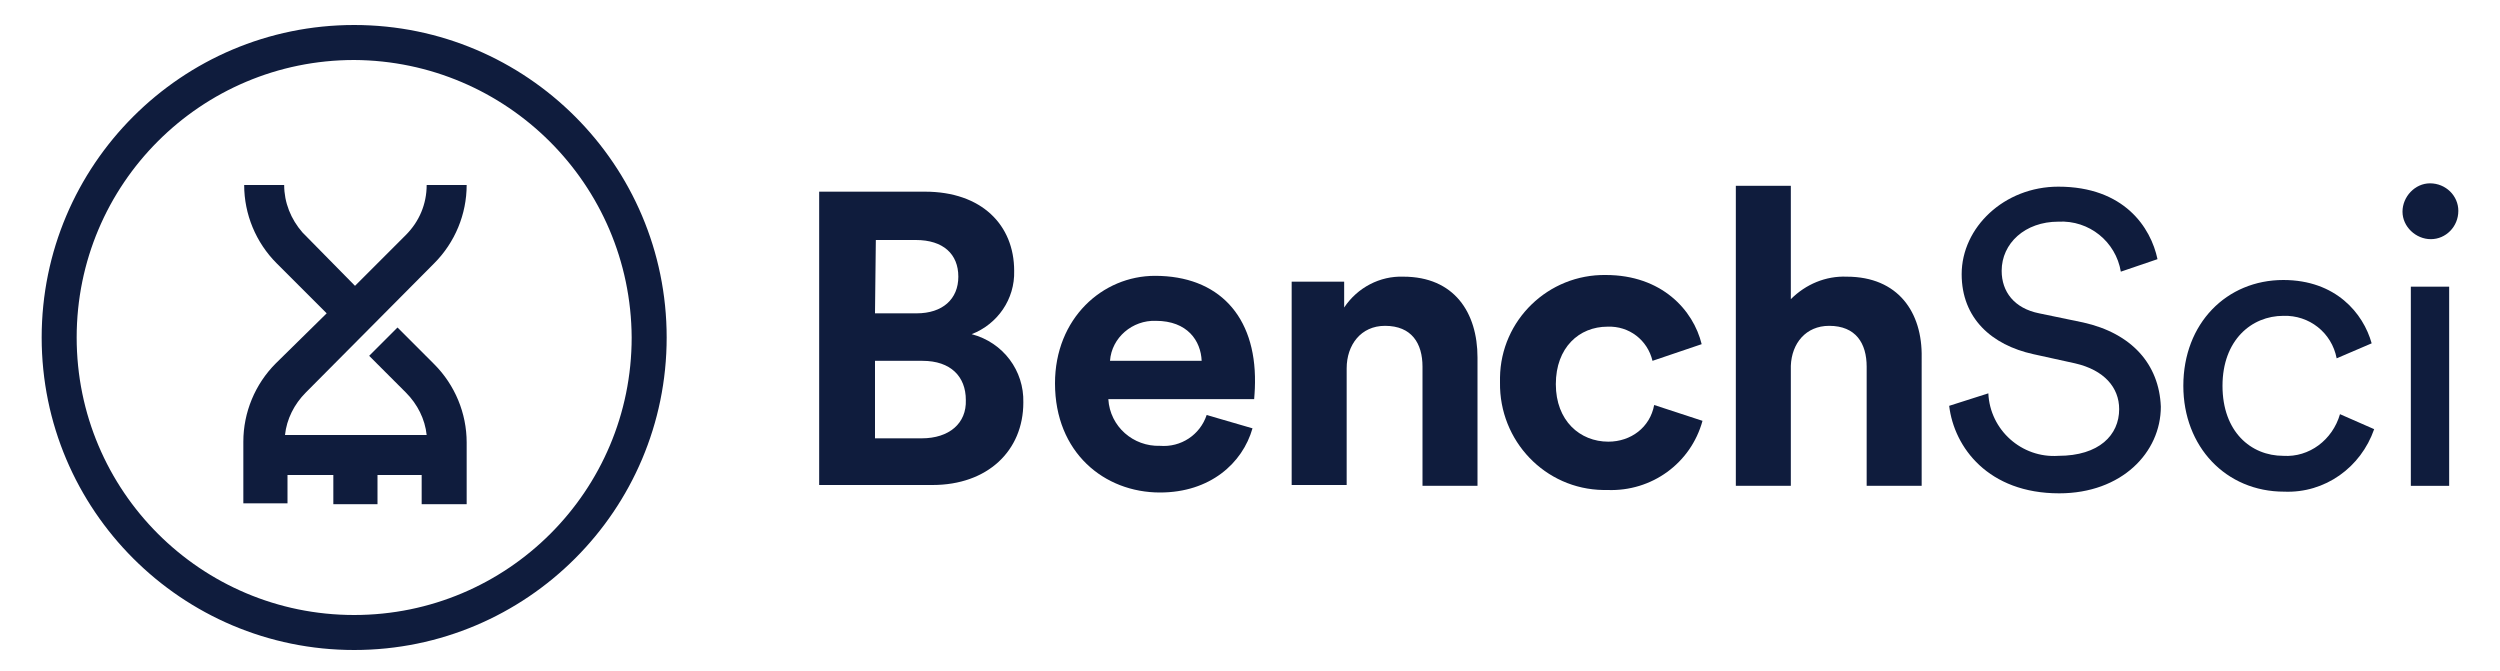
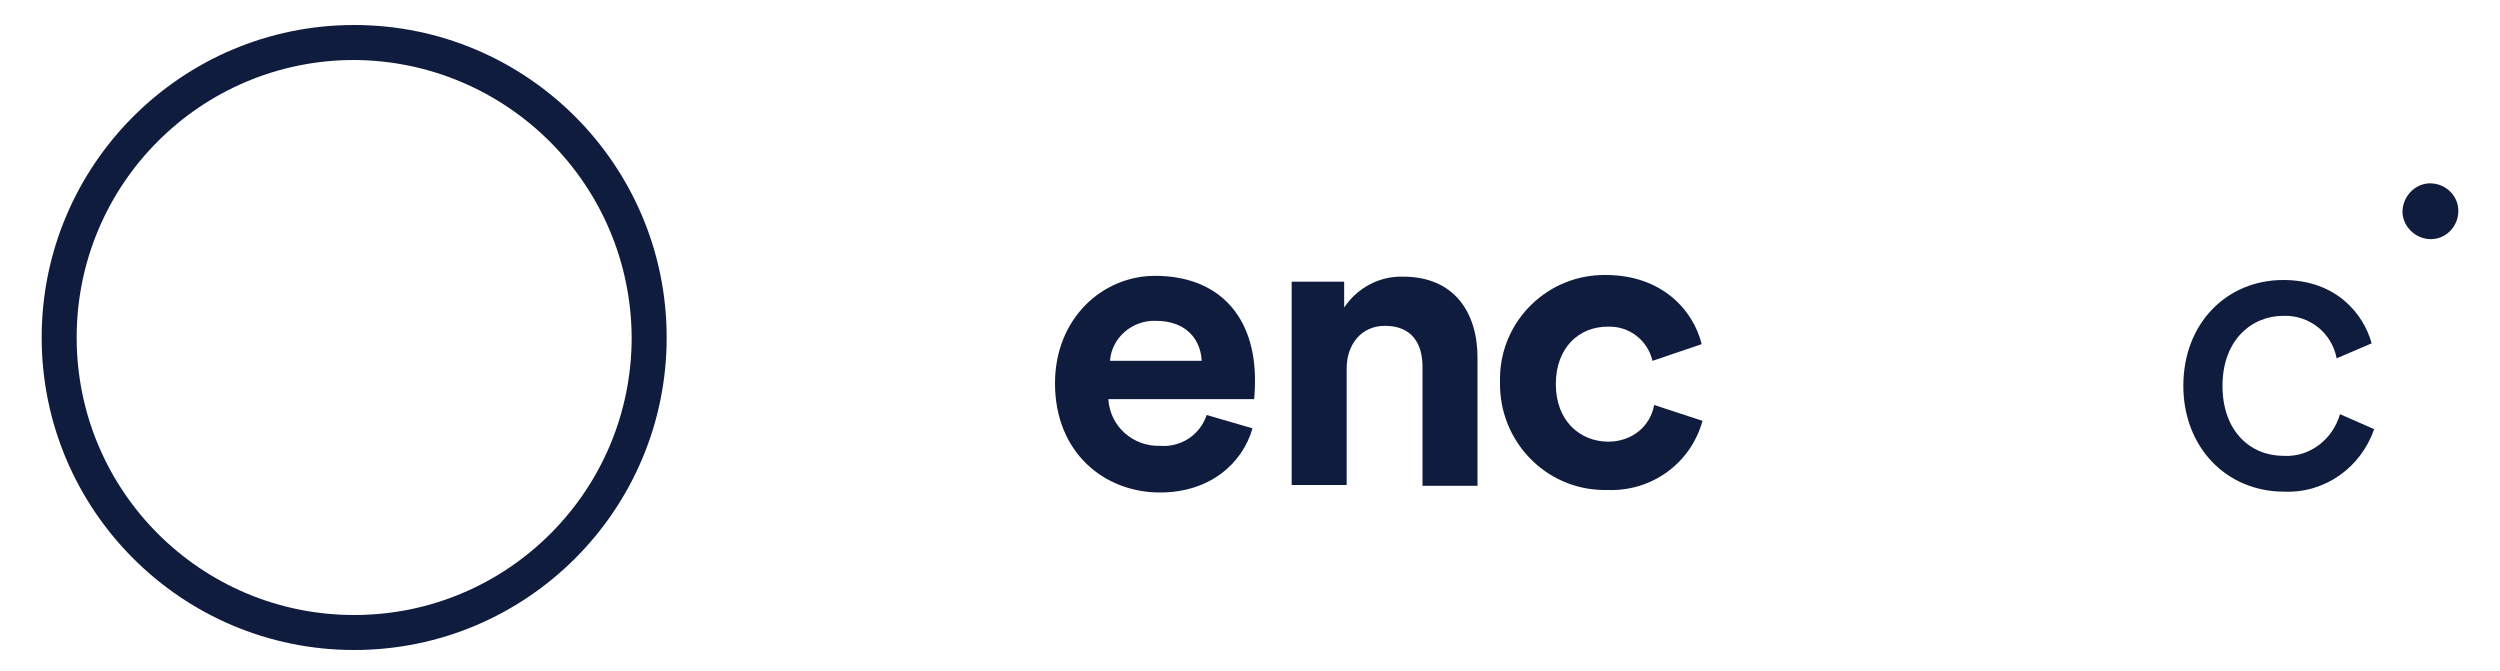
<svg xmlns="http://www.w3.org/2000/svg" version="1.1" id="Artwork" x="0px" y="0px" viewBox="0 0 300 80.5" style="enable-background:new 0 0 300 80.5;" xml:space="preserve">
  <style type="text/css">
	.st0{fill:#0F1C3D;}
</style>
-   <path class="st0" d="M116.6,40.1c3.1-1.2,5.2-4.2,5.1-7.6c0-5.5-3.9-9.5-10.7-9.5H98.3v35.2h13.6c6.6,0,10.9-4.1,10.9-9.9  C122.9,44.5,120.4,41.1,116.6,40.1z M105.1,28.8h4.8c3.3,0,5.1,1.7,5.1,4.4s-1.9,4.4-5,4.4h-5L105.1,28.8z M110.6,52.6H105v-9.3h5.7  c3.4,0,5.2,1.9,5.2,4.7C116,50.8,113.9,52.6,110.6,52.6z" />
  <path class="st0" d="M138.6,33.1c-6.3,0-12,5.1-12,12.9c0,8.3,5.9,13.1,12.6,13.1c6,0,9.9-3.5,11.1-7.7l-5.5-1.6  c-0.8,2.4-3.1,3.9-5.6,3.7c-3.2,0.1-6-2.3-6.2-5.6h17.5c0-0.1,0.1-1.1,0.1-2C150.7,37.9,146.2,33.1,138.6,33.1z M133.2,43.3  c0.2-2.8,2.7-4.9,5.5-4.8c3.8,0,5.4,2.4,5.5,4.8H133.2z" />
  <path class="st0" d="M168.4,33.2c-2.8-0.1-5.5,1.3-7.1,3.7v-3.1H155v24.4h6.6v-14c0-2.8,1.7-5.1,4.6-5.1c3.2,0,4.5,2.1,4.5,4.9v14.3  h6.6V42.9C177.3,37.5,174.5,33.2,168.4,33.2z" />
  <path class="st0" d="M193,53c-3.4,0-6.3-2.5-6.3-6.9s2.8-6.9,6.2-6.9c2.6-0.1,4.8,1.6,5.4,4.1l5.9-2c-1-4.1-4.8-8.3-11.5-8.3  c-6.9-0.1-12.6,5.4-12.7,12.3c0,0.2,0,0.4,0,0.6c-0.1,7,5.4,12.8,12.4,12.9c0.2,0,0.4,0,0.5,0c5.3,0.2,10-3.2,11.4-8.3l-5.8-1.9  C198,51.3,195.7,53,193,53z" />
-   <path class="st0" d="M221.6,33.2c-2.5-0.1-4.9,0.9-6.7,2.7V22.3h-6.6v36h6.6V43.9c0.1-2.7,1.8-4.8,4.6-4.8c3.2,0,4.5,2.1,4.5,4.9  v14.3h6.6V42.9C230.7,37.5,227.8,33.2,221.6,33.2z" />
-   <path class="st0" d="M250,38.7l-5.3-1.1c-3-0.6-4.5-2.6-4.5-5.1c0-3.3,2.8-5.9,6.8-5.9c3.7-0.2,6.9,2.4,7.5,6l4.4-1.5  c-0.8-3.8-4-8.7-11.9-8.7c-6.5,0-11.6,4.9-11.6,10.5c0,5.3,3.6,8.5,8.6,9.6l5,1.1c3.5,0.8,5.3,2.9,5.3,5.5c0,3.1-2.4,5.6-7.3,5.6  c-4.4,0.3-8.2-3.1-8.4-7.5l0,0l-4.7,1.5c0.6,5,4.7,10.5,13.2,10.5c7.5,0,12.2-4.9,12.2-10.4C259.1,43.7,255.8,40,250,38.7z" />
  <path class="st0" d="M274,54.7c-3.9,0-7.3-2.9-7.3-8.4s3.5-8.4,7.3-8.4c3.1-0.1,5.8,2,6.4,5.1l4.2-1.8c-1-3.6-4.3-7.6-10.6-7.6  c-6.8,0-12,5.2-12,12.7c0,7.3,5.1,12.7,12.1,12.7c4.9,0.2,9.2-2.9,10.8-7.5l-4.1-1.8C279.9,52.8,277.1,54.9,274,54.7z" />
  <path class="st0" d="M291.6,22c-1.8,0-3.3,1.6-3.3,3.4s1.6,3.3,3.4,3.3s3.3-1.5,3.3-3.4C295,23.5,293.5,22,291.6,22L291.6,22z" />
-   <rect x="289.3" y="34.4" class="st0" width="4.6" height="23.9" />
-   <path class="st0" d="M52.1,31.6c2.5-2.5,3.9-5.9,3.9-9.4h-4.8c0,2.3-0.9,4.4-2.5,6l-6.1,6.1l-6.3-6.4c-1.4-1.6-2.2-3.6-2.2-5.7h-4.8  c0,3.5,1.4,6.9,3.9,9.4l0,0l6,6l-6.1,6c-2.5,2.5-3.9,5.9-3.9,9.4v7.4h5.3V57H40v3.5h5.3V57h5.3v3.5H56v-7.4c0-3.5-1.4-6.9-3.9-9.4  l-4.4-4.4l-3.4,3.4l4.4,4.4c1.4,1.4,2.3,3.2,2.5,5.1h-17c0.2-1.9,1.1-3.7,2.5-5.1L52.1,31.6z" />
  <path class="st0" d="M42.5,78C21.8,78,5,61.2,5,40.5S21.8,3,42.5,3S80,19.8,80,40.5l0,0C80,61.2,63.2,78,42.5,78z M42.5,7.2  C24.1,7.2,9.2,22.1,9.2,40.5s14.9,33.3,33.3,33.3s33.3-14.9,33.3-33.3C75.7,22.1,60.8,7.3,42.5,7.2z" />
</svg>